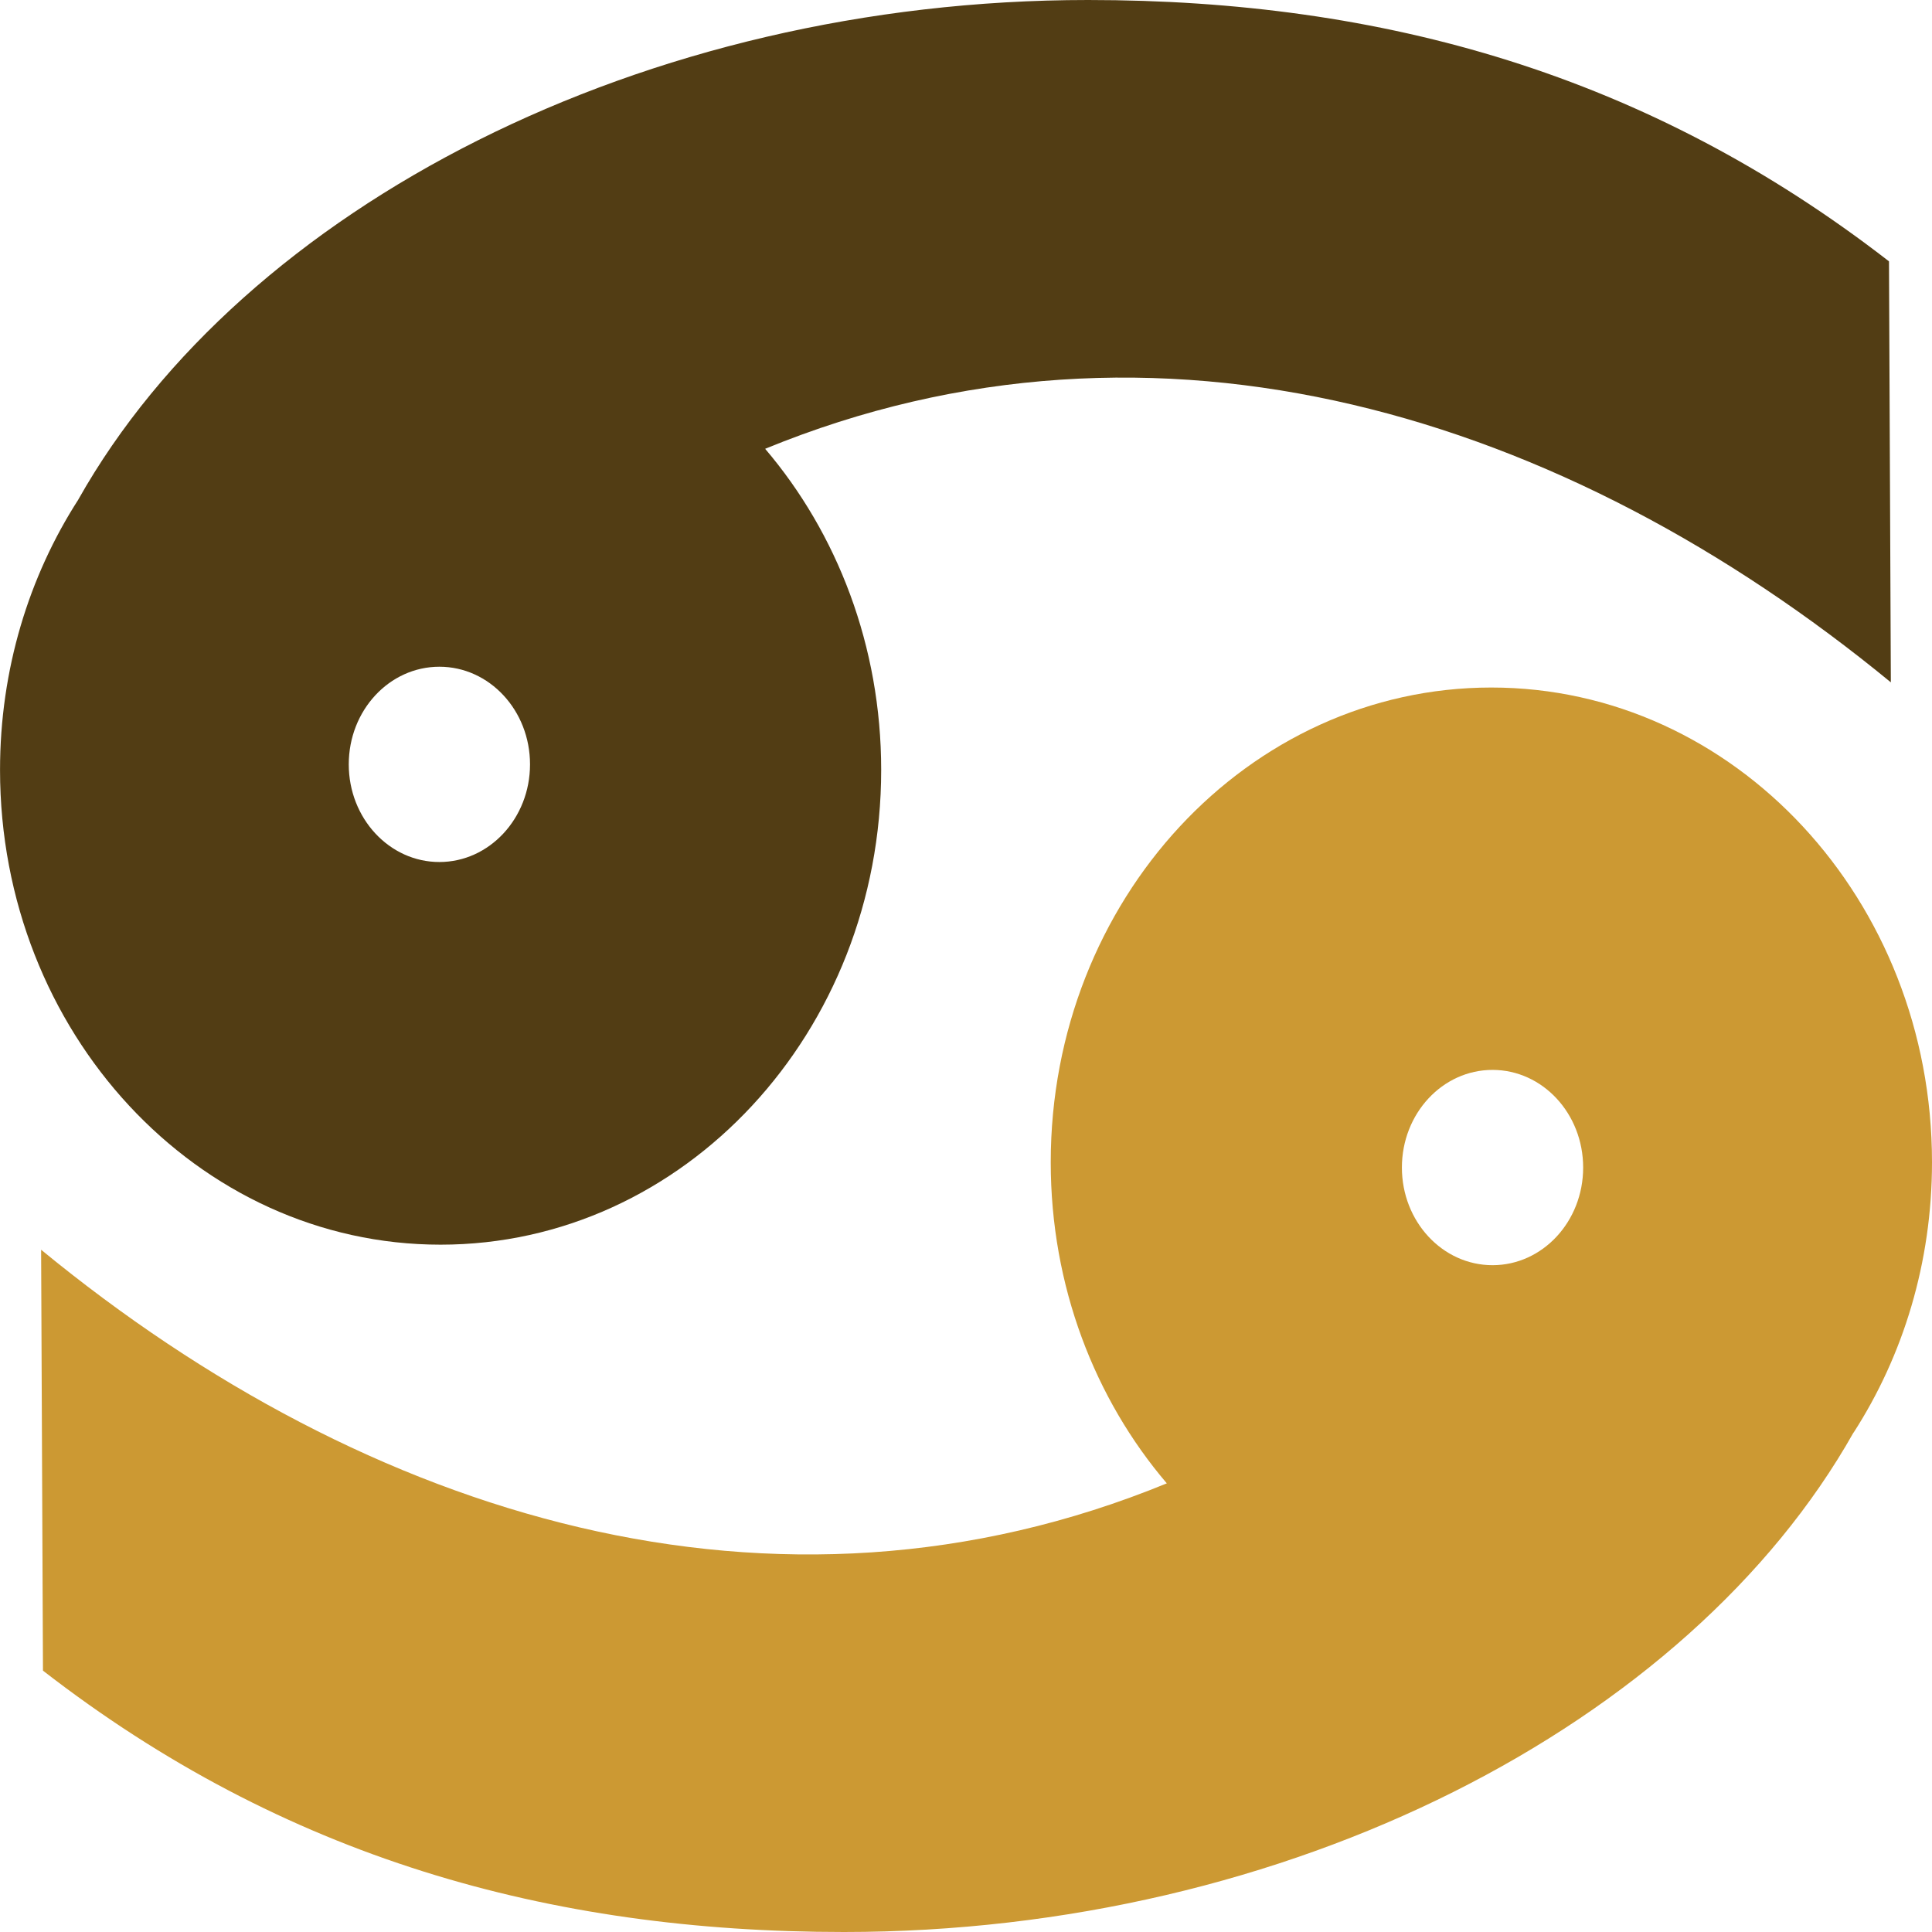
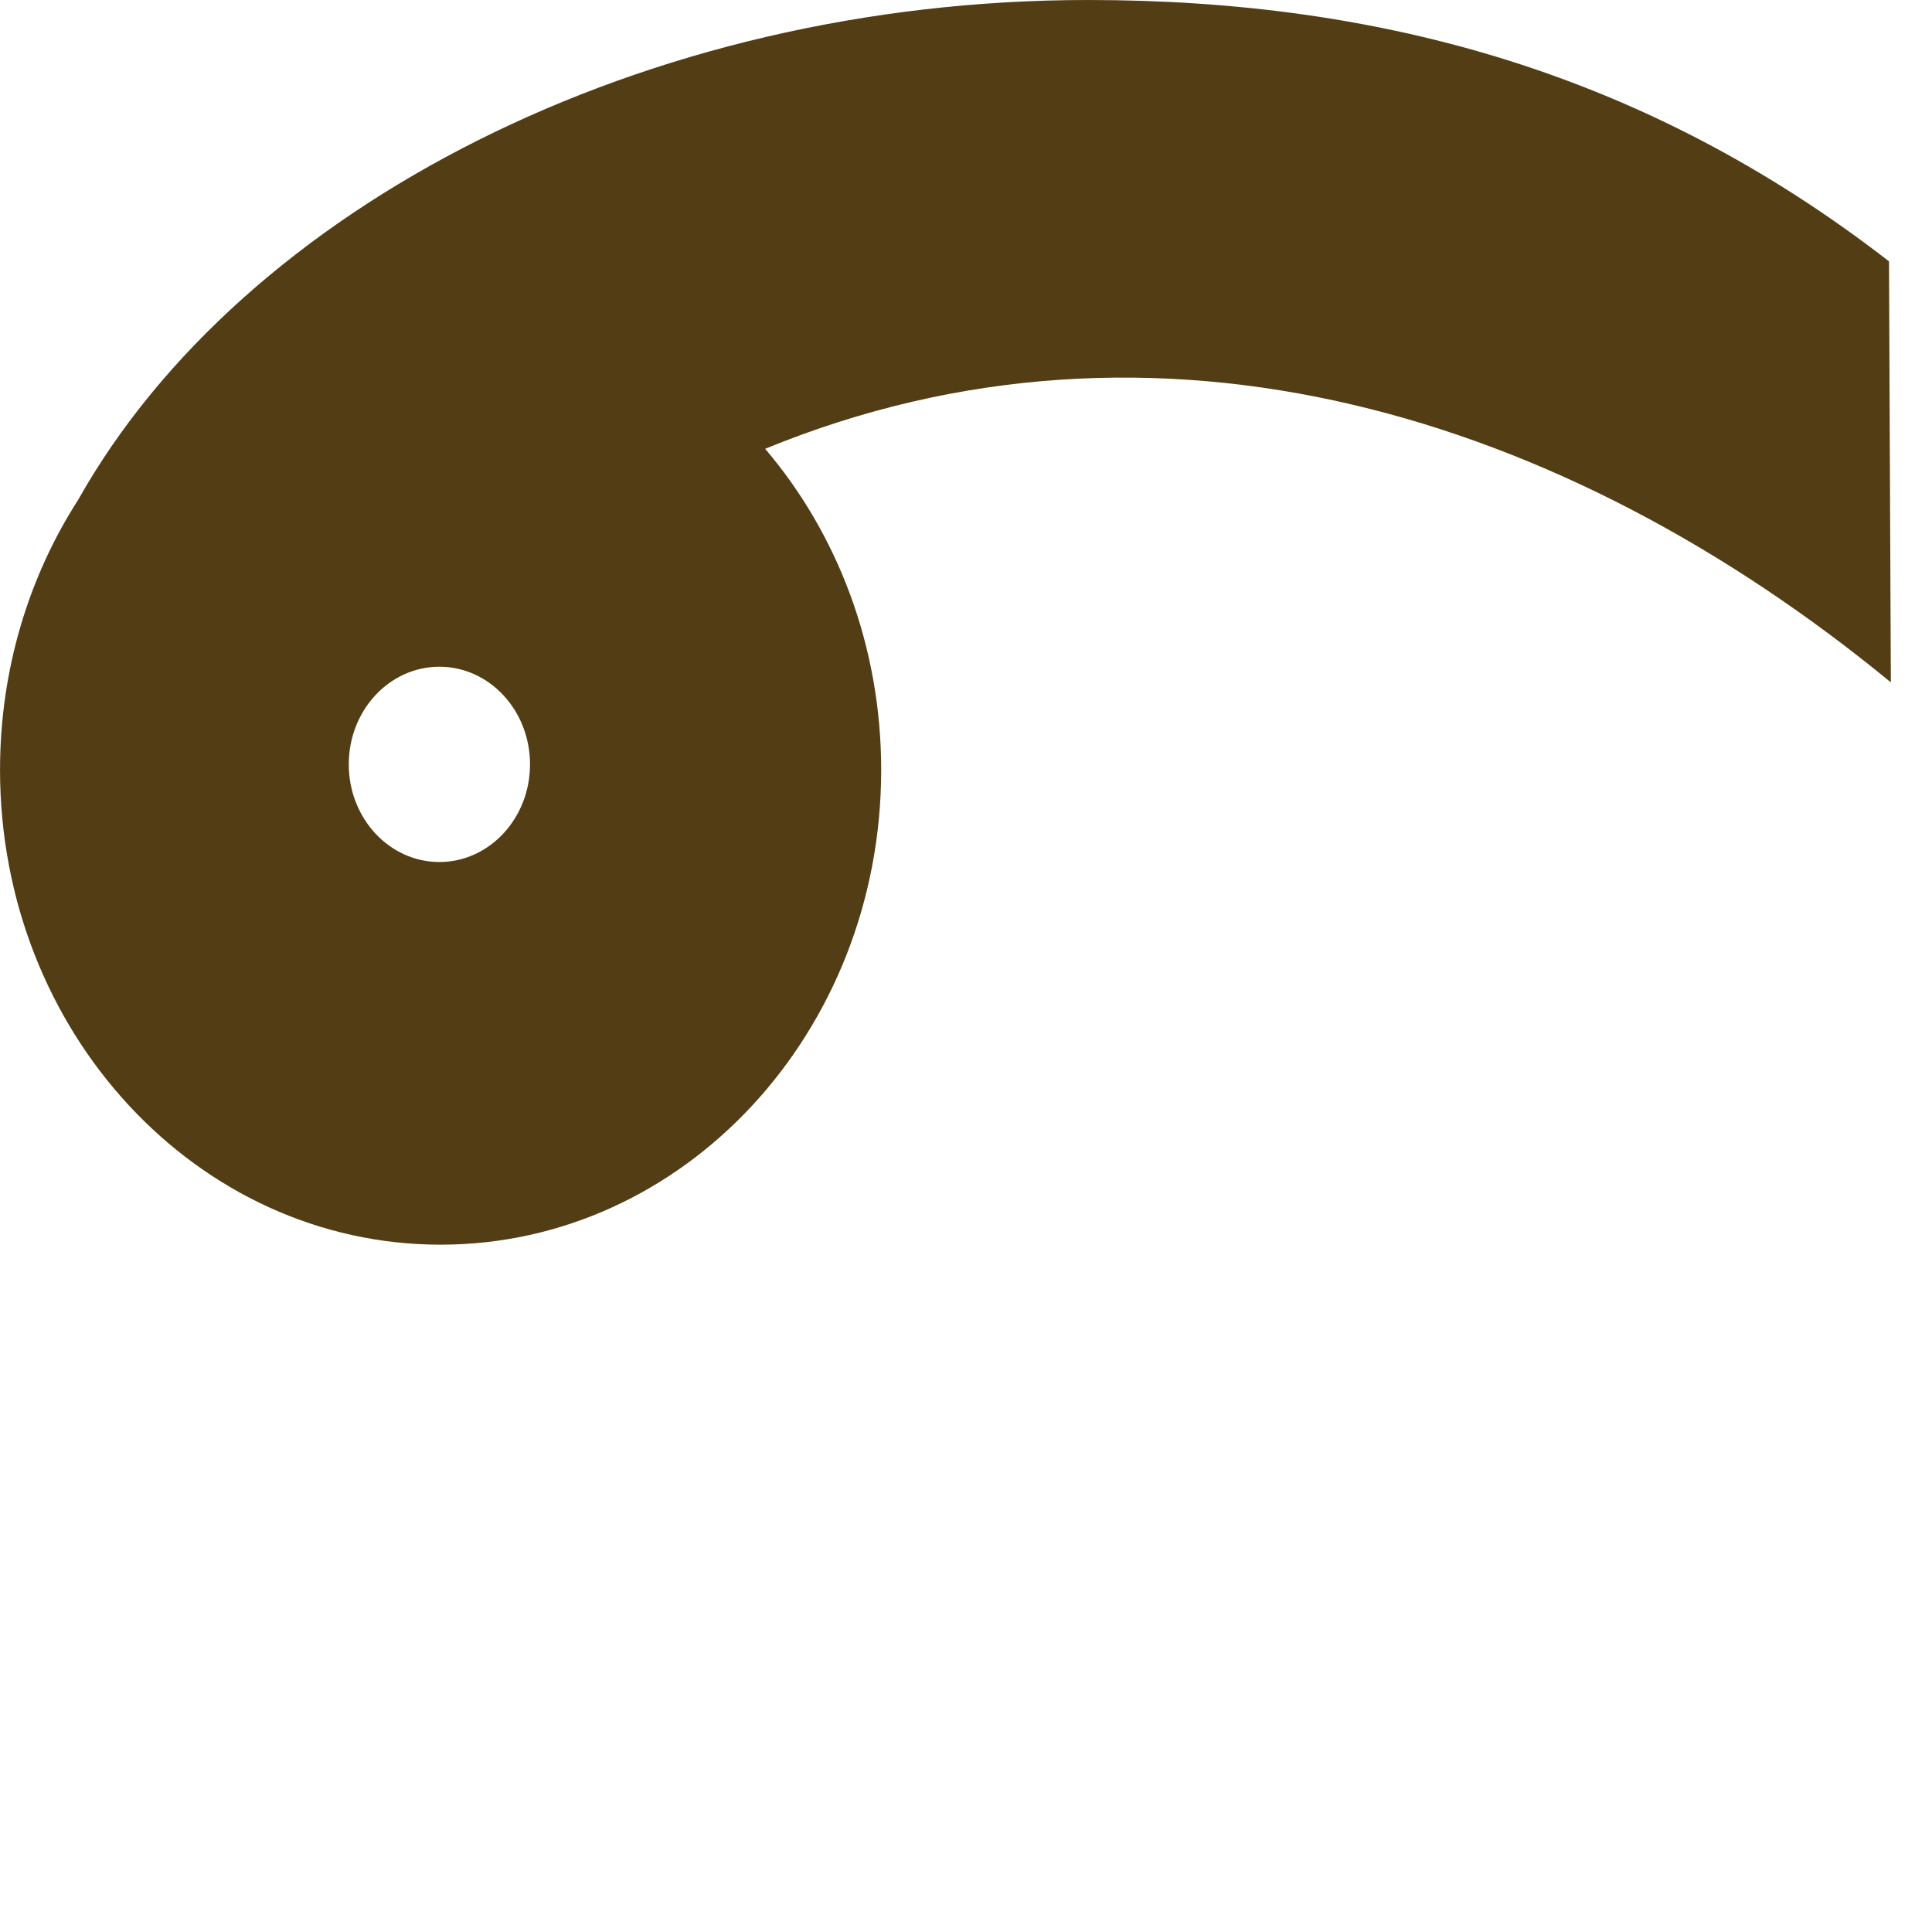
<svg xmlns="http://www.w3.org/2000/svg" xml:space="preserve" width="0.5in" height="0.5in" version="1.1" style="shape-rendering:geometricPrecision; text-rendering:geometricPrecision; image-rendering:optimizeQuality; fill-rule:evenodd; clip-rule:evenodd" viewBox="0 0 500 500">
  <defs>
    <style type="text/css">
   
    .fil0 {fill:#523D14;fill-rule:nonzero}
    .fil1 {fill:#CC9933;fill-rule:nonzero}
   
  </style>
  </defs>
  <g id="Layer_x0020_1">
    <path class="fil0" d="M20.28 129.26c42.64,-75.67 146.35,-129.26 261.3,-129.26 76.44,0 144.96,19.31 207.29,67.64l0.48 108.95c-84.53,-69.46 -189.98,-102.06 -291.33,-60.44 18.63,21.86 30.03,51.05 30.03,83.1 0,67.86 -51.04,122.87 -114.02,122.87 -62.98,0 -114.02,-55.02 -114.02,-122.87 0,-25.98 7.48,-50.11 20.27,-69.97l0 -0.02zm93.43 93.83c12.94,0 23.46,-11.31 23.46,-25.27 0,-13.96 -10.5,-25.27 -23.46,-25.27 -12.96,0 -23.45,11.31 -23.45,25.27 0,13.96 10.51,25.27 23.45,25.27z" />
-     <path class="fil1" d="M479.69 370.74c-42.64,75.67 -146.35,129.26 -261.28,129.26 -76.46,0 -144.96,-19.31 -207.29,-67.64l-0.48 -108.93c84.53,69.44 189.98,102.04 291.33,60.46 -18.65,-21.86 -30.04,-51.05 -30.04,-83.1 0,-67.86 51.05,-122.86 114.03,-122.86 62.98,0 114.04,55 114.04,122.86 0,25.97 -7.48,50.11 -20.29,69.97l-0.02 -0.02zm-93.43 -93.85c-12.96,0 -23.45,11.31 -23.45,25.27 0,13.96 10.5,25.27 23.45,25.27 12.96,0 23.46,-11.31 23.46,-25.27 0,-13.96 -10.5,-25.27 -23.46,-25.27z" />
  </g>
</svg>